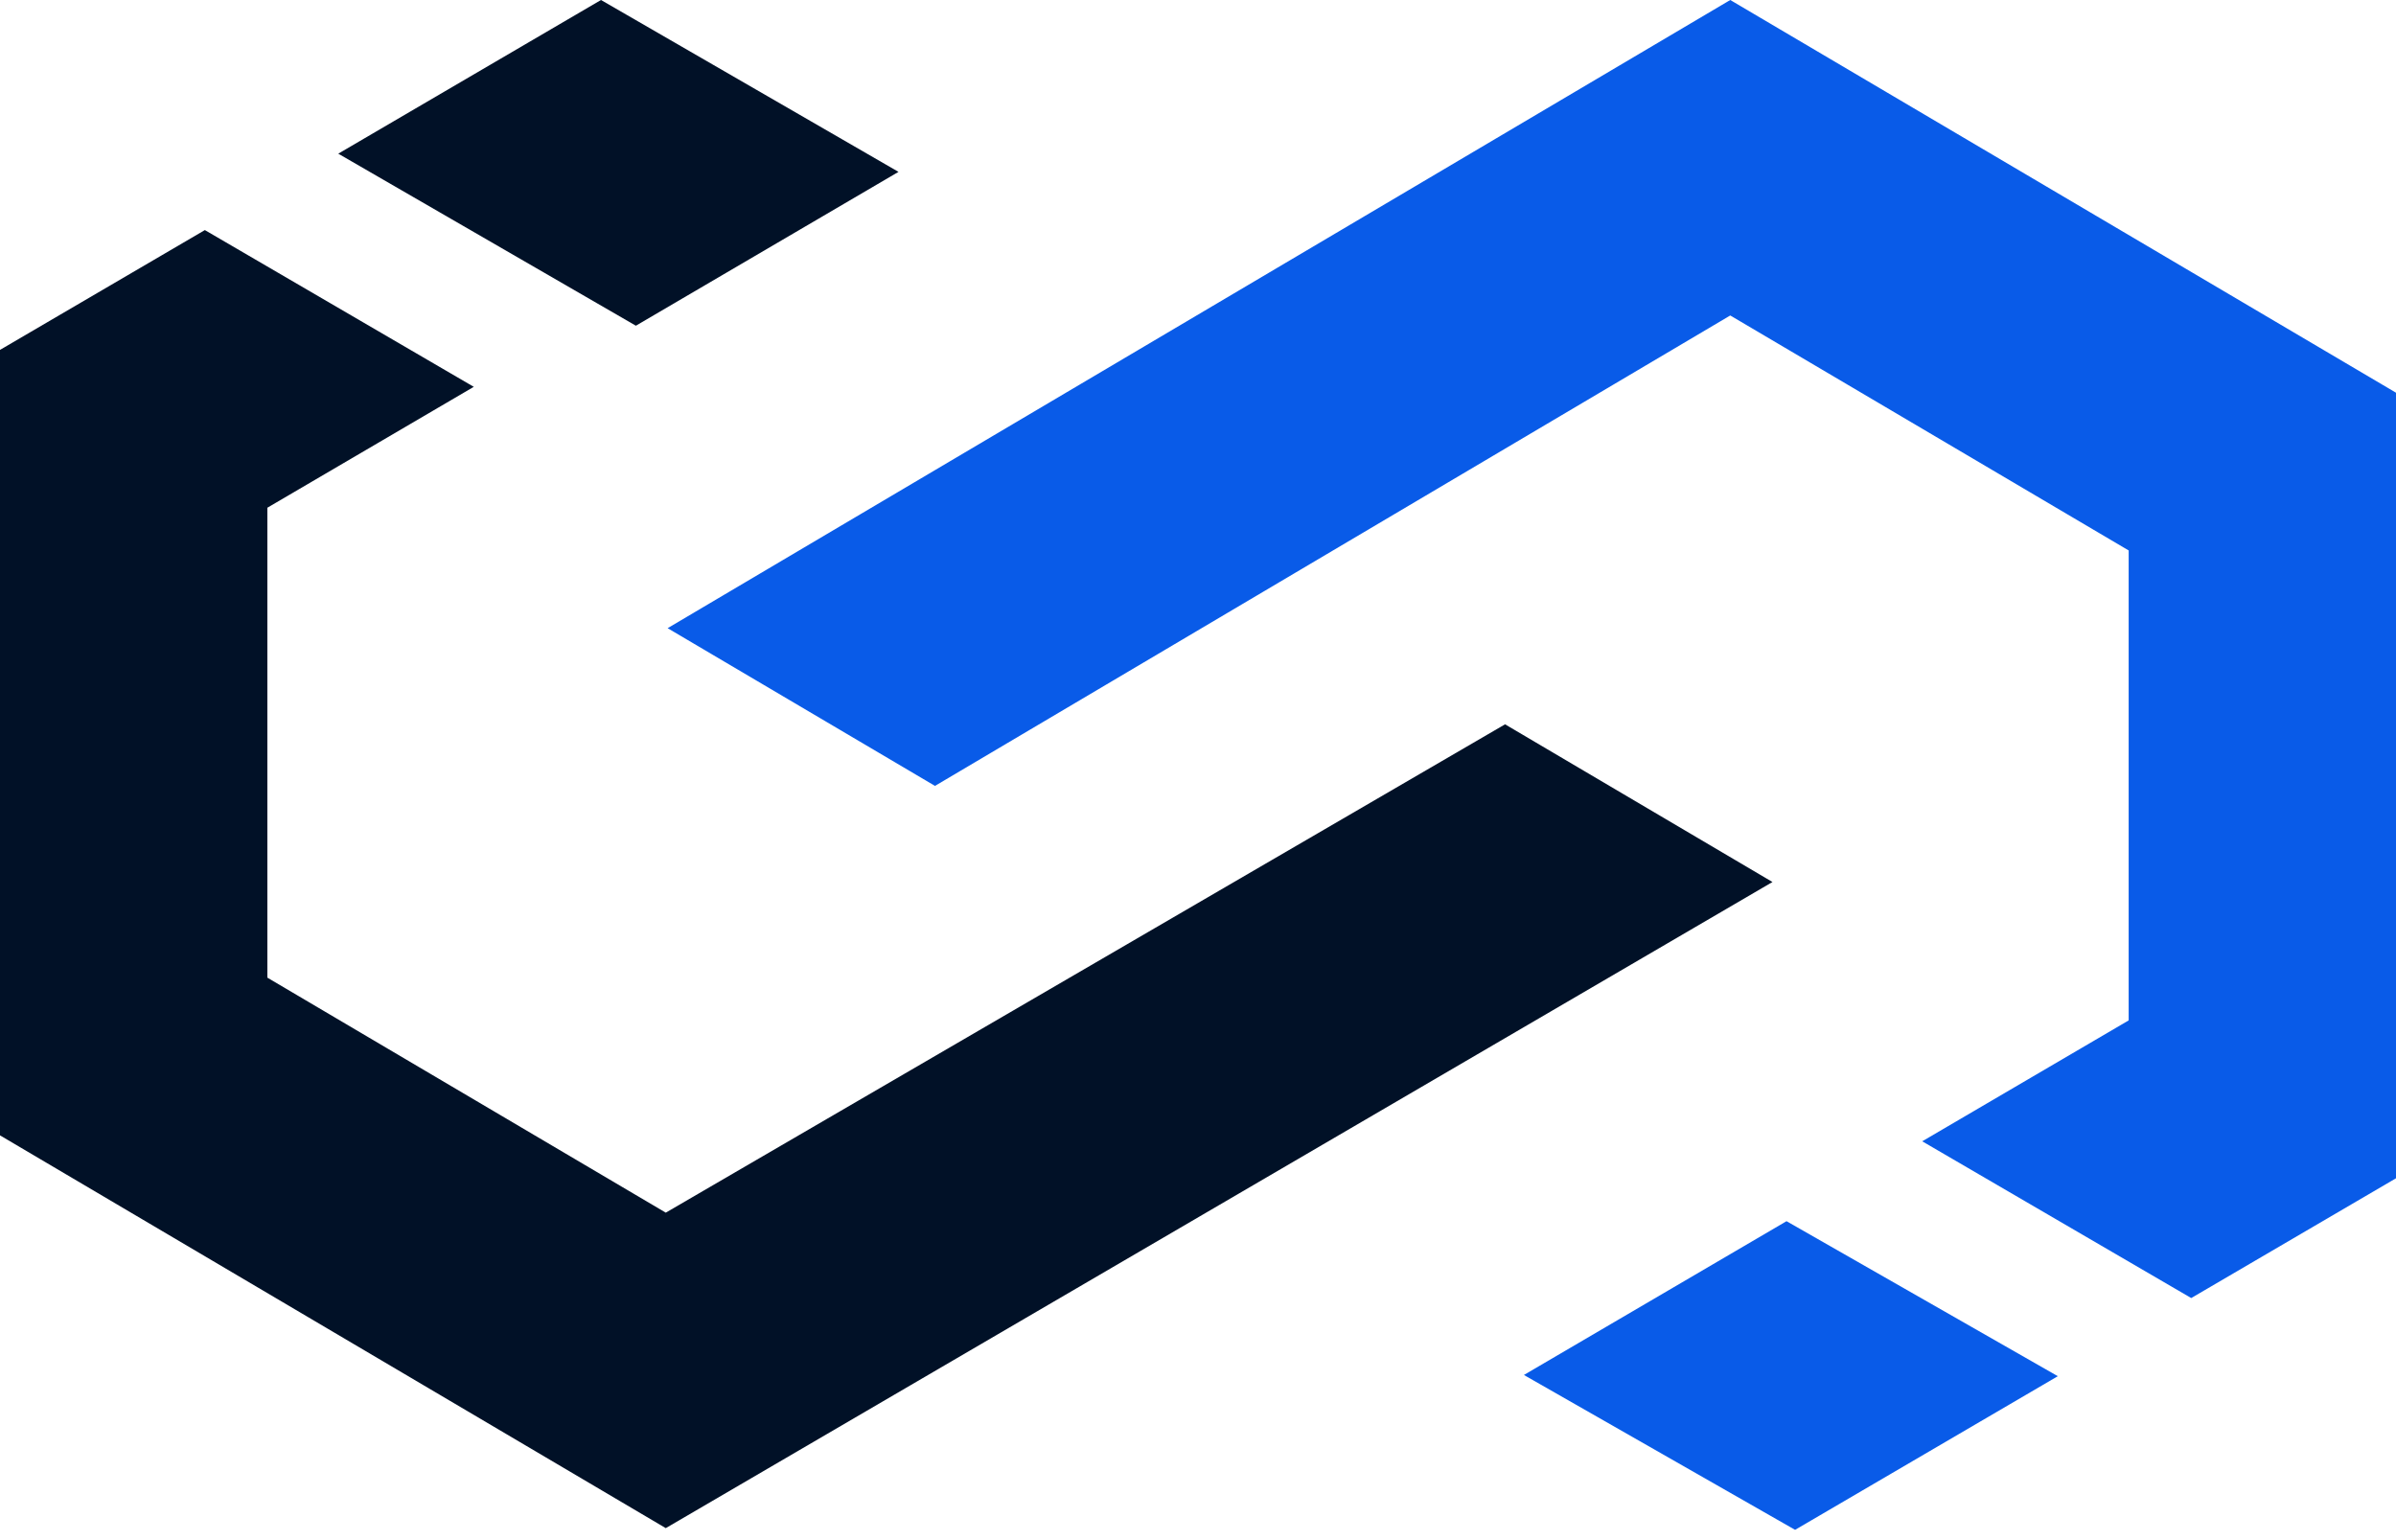
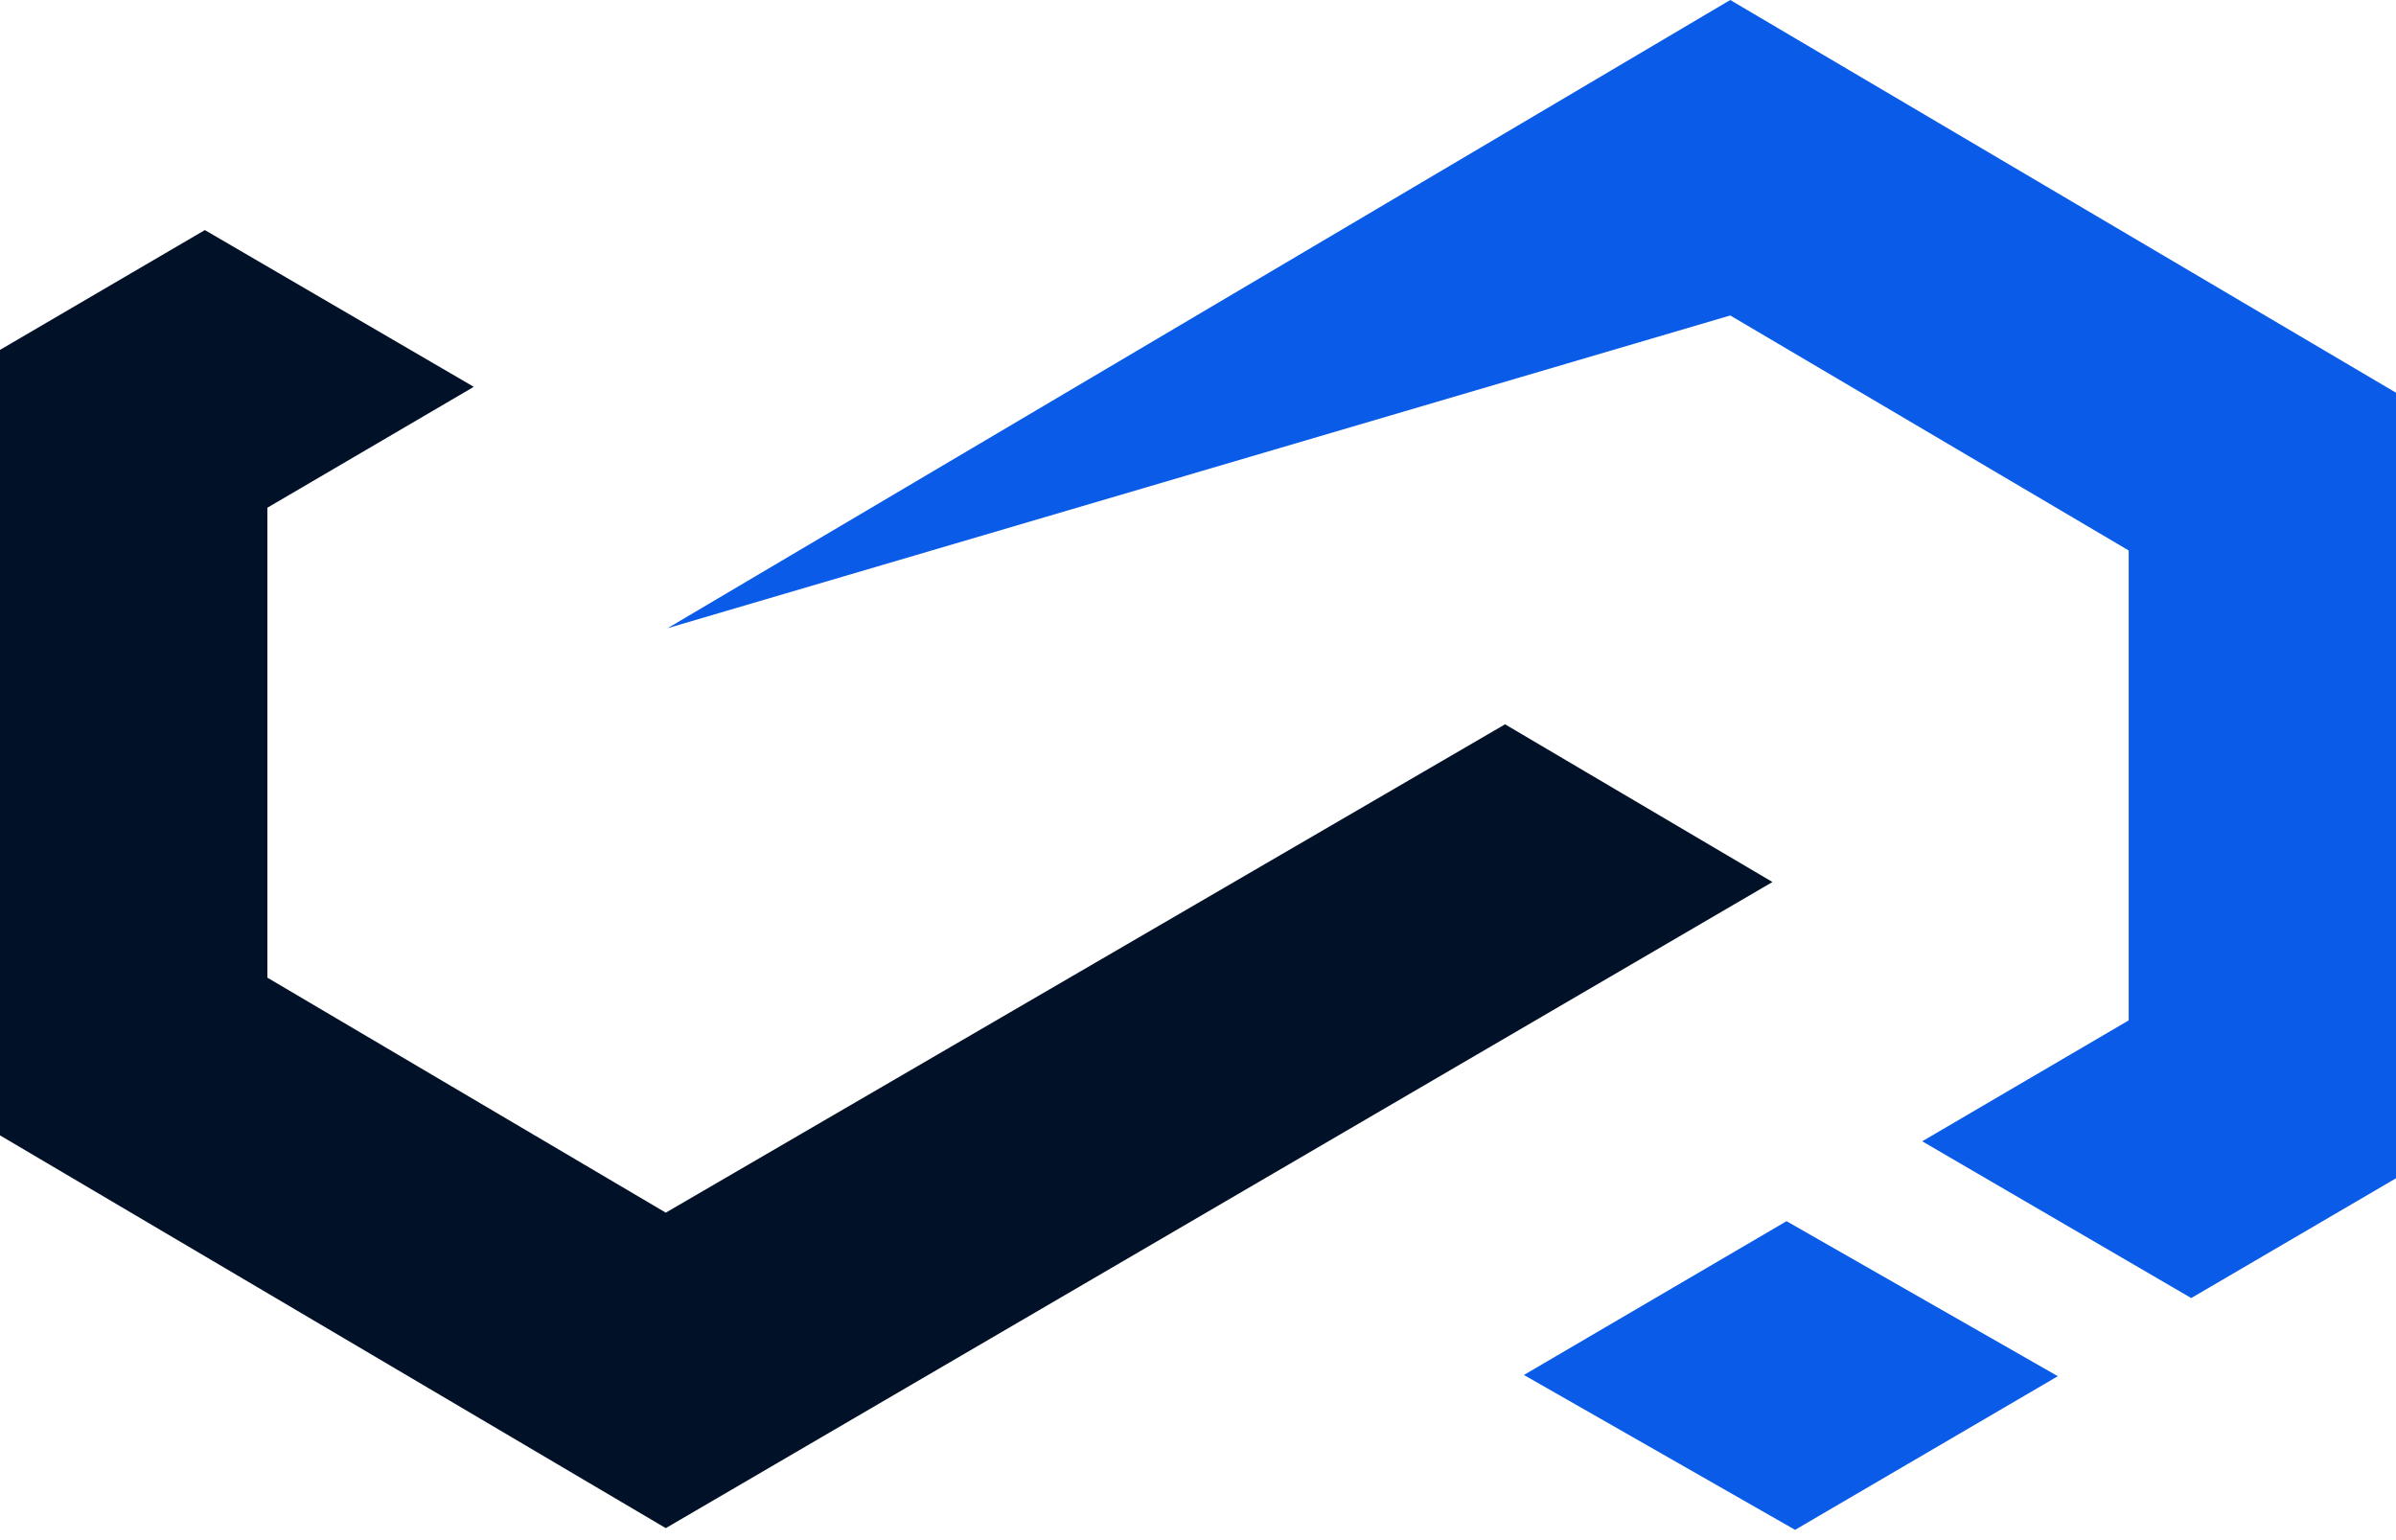
<svg xmlns="http://www.w3.org/2000/svg" width="84" height="54" viewBox="0 0 84 54" fill="none">
-   <path d="M22.293 11.42L11.859 5.388L21.07 0L31.5 6.026L22.293 11.42Z" fill="#011127" />
  <path d="M62.14 30.925L23.341 53.579L0 39.808V12.268L7.182 8.067L16.61 13.563L9.373 17.802V34.278L23.341 42.518L52.765 25.396L62.14 30.925Z" fill="#011127" />
  <path d="M62.633 42.817L72.144 48.252L62.933 53.639L53.426 48.209L62.633 42.817Z" fill="#095BE8" />
-   <path d="M23.406 22.025L60.66 0L84.001 13.77V41.312L76.821 45.512L67.39 40.016L74.628 35.777V19.3L60.66 11.061L32.779 27.555L23.406 22.025Z" fill="#095BE8" />
+   <path d="M23.406 22.025L60.66 0L84.001 13.77V41.312L76.821 45.512L67.39 40.016L74.628 35.777V19.3L60.66 11.061L23.406 22.025Z" fill="#095BE8" />
</svg>